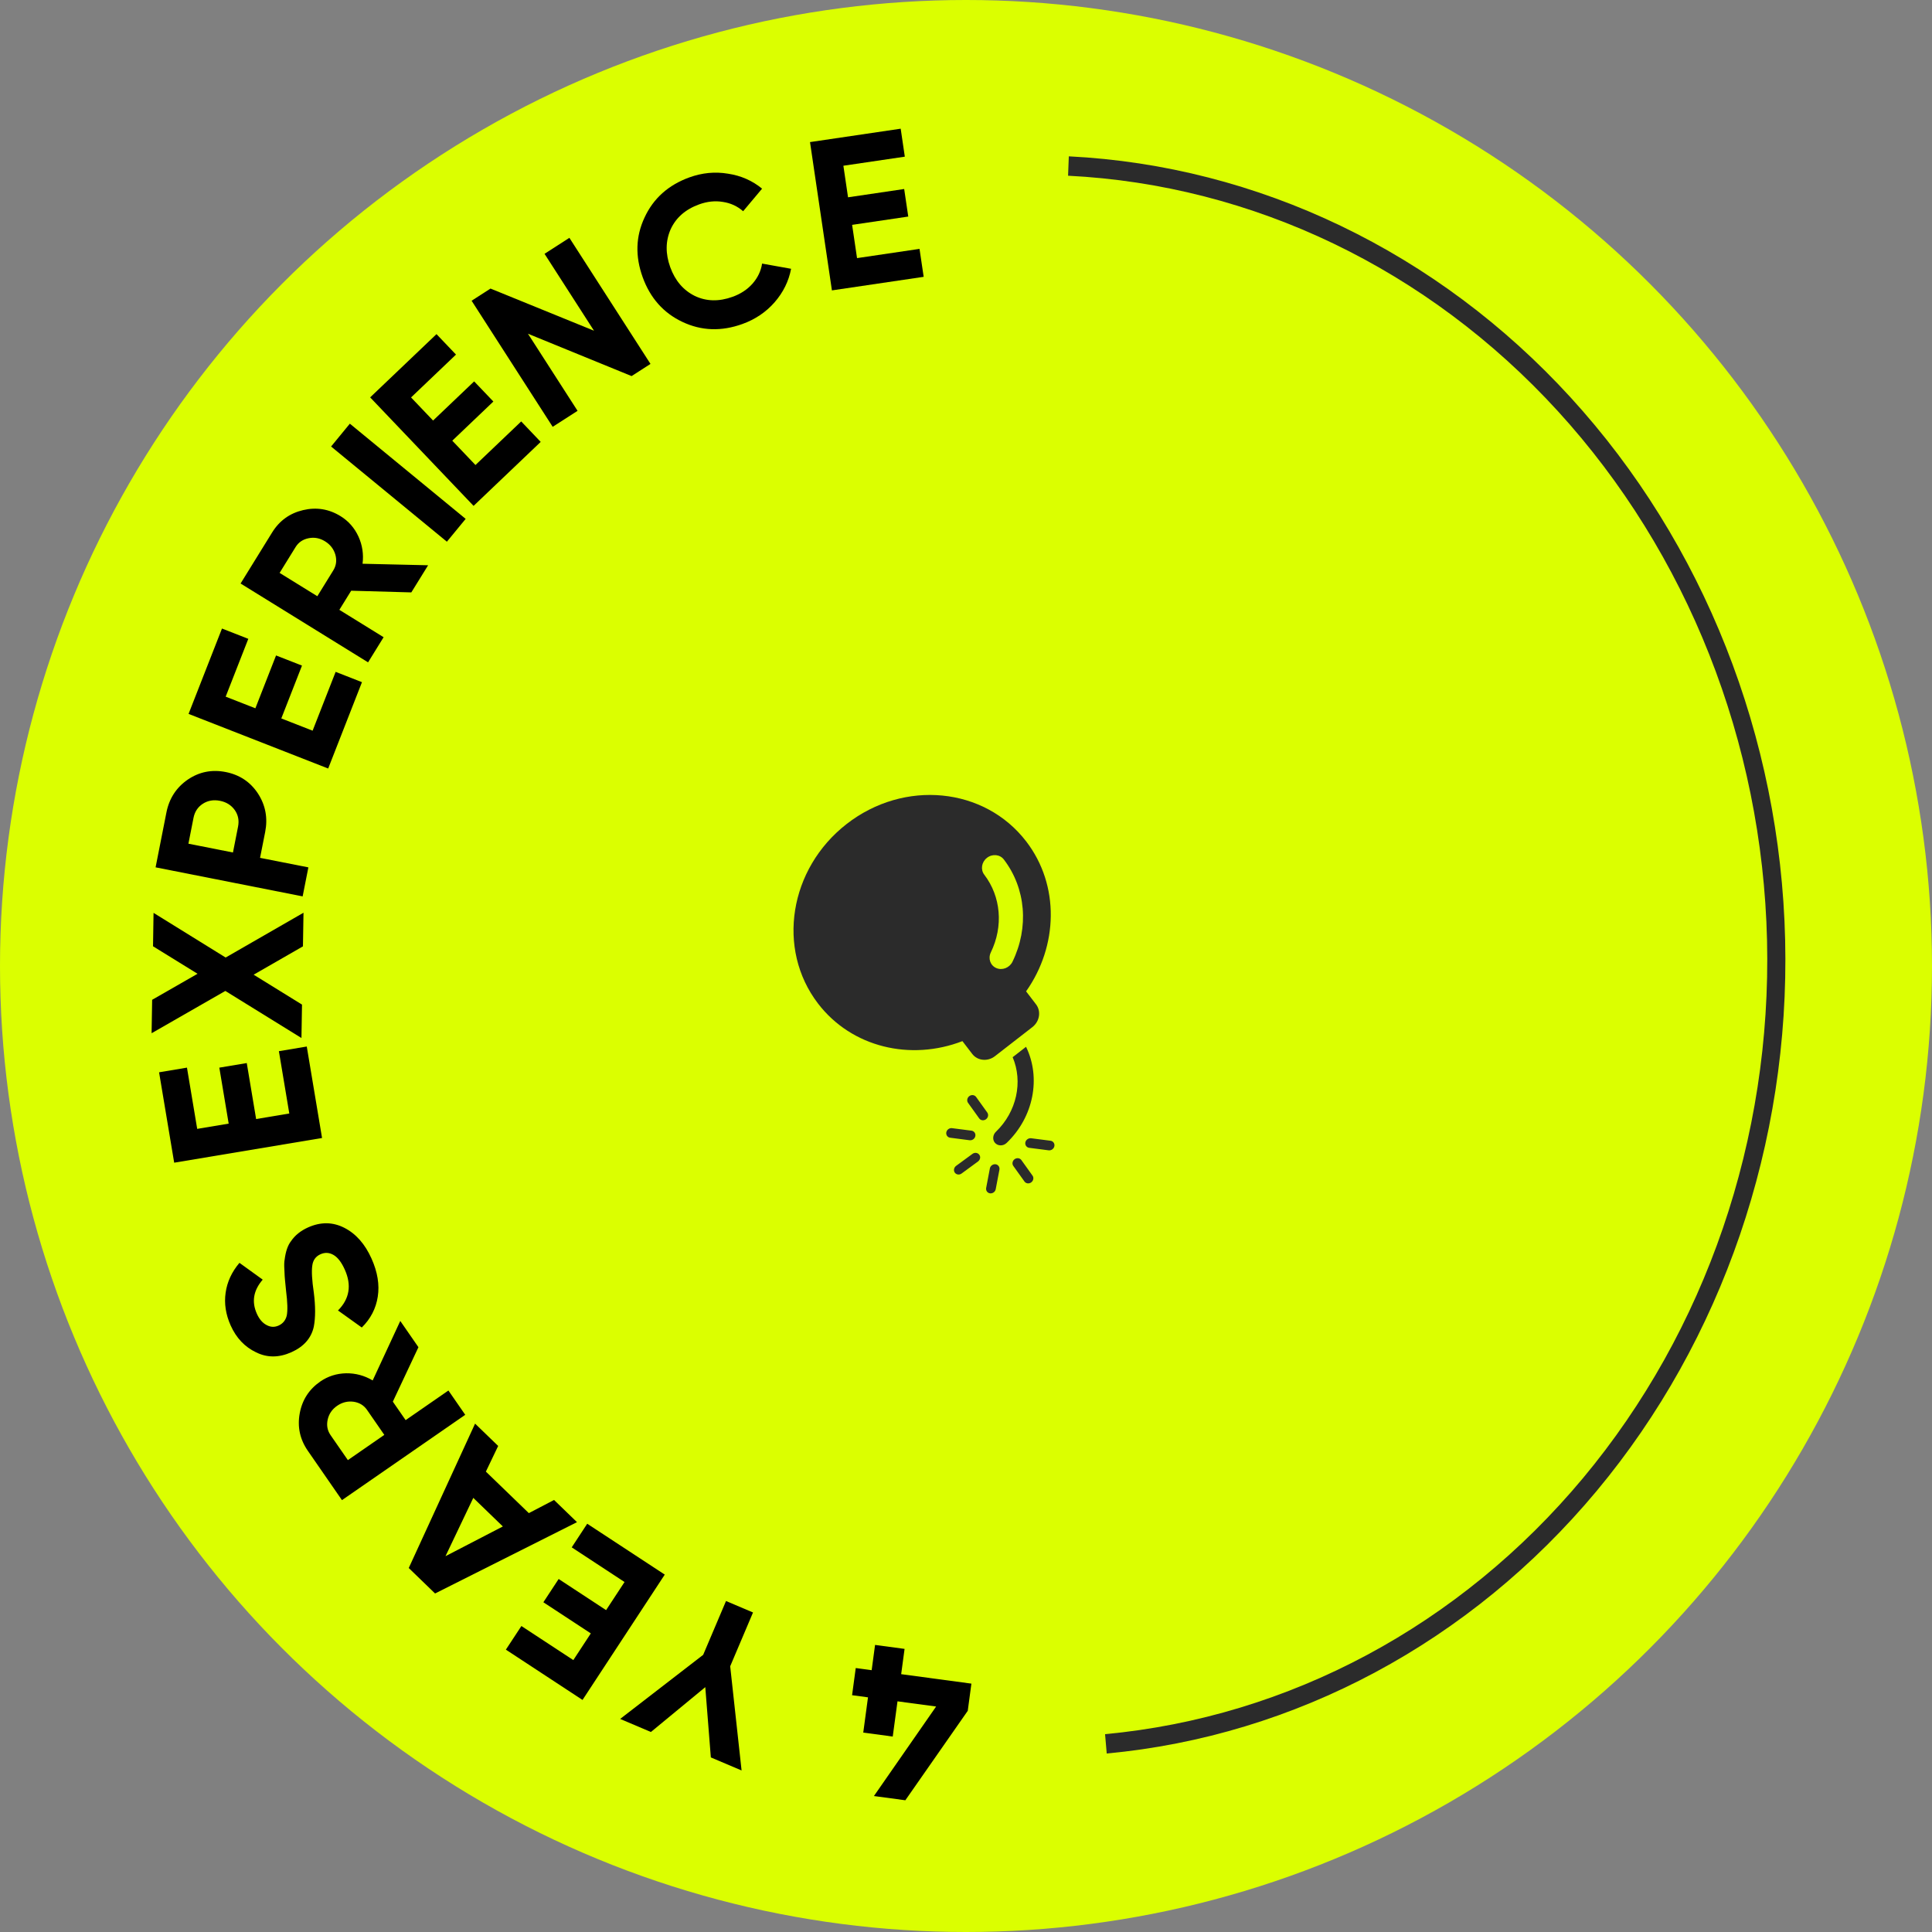
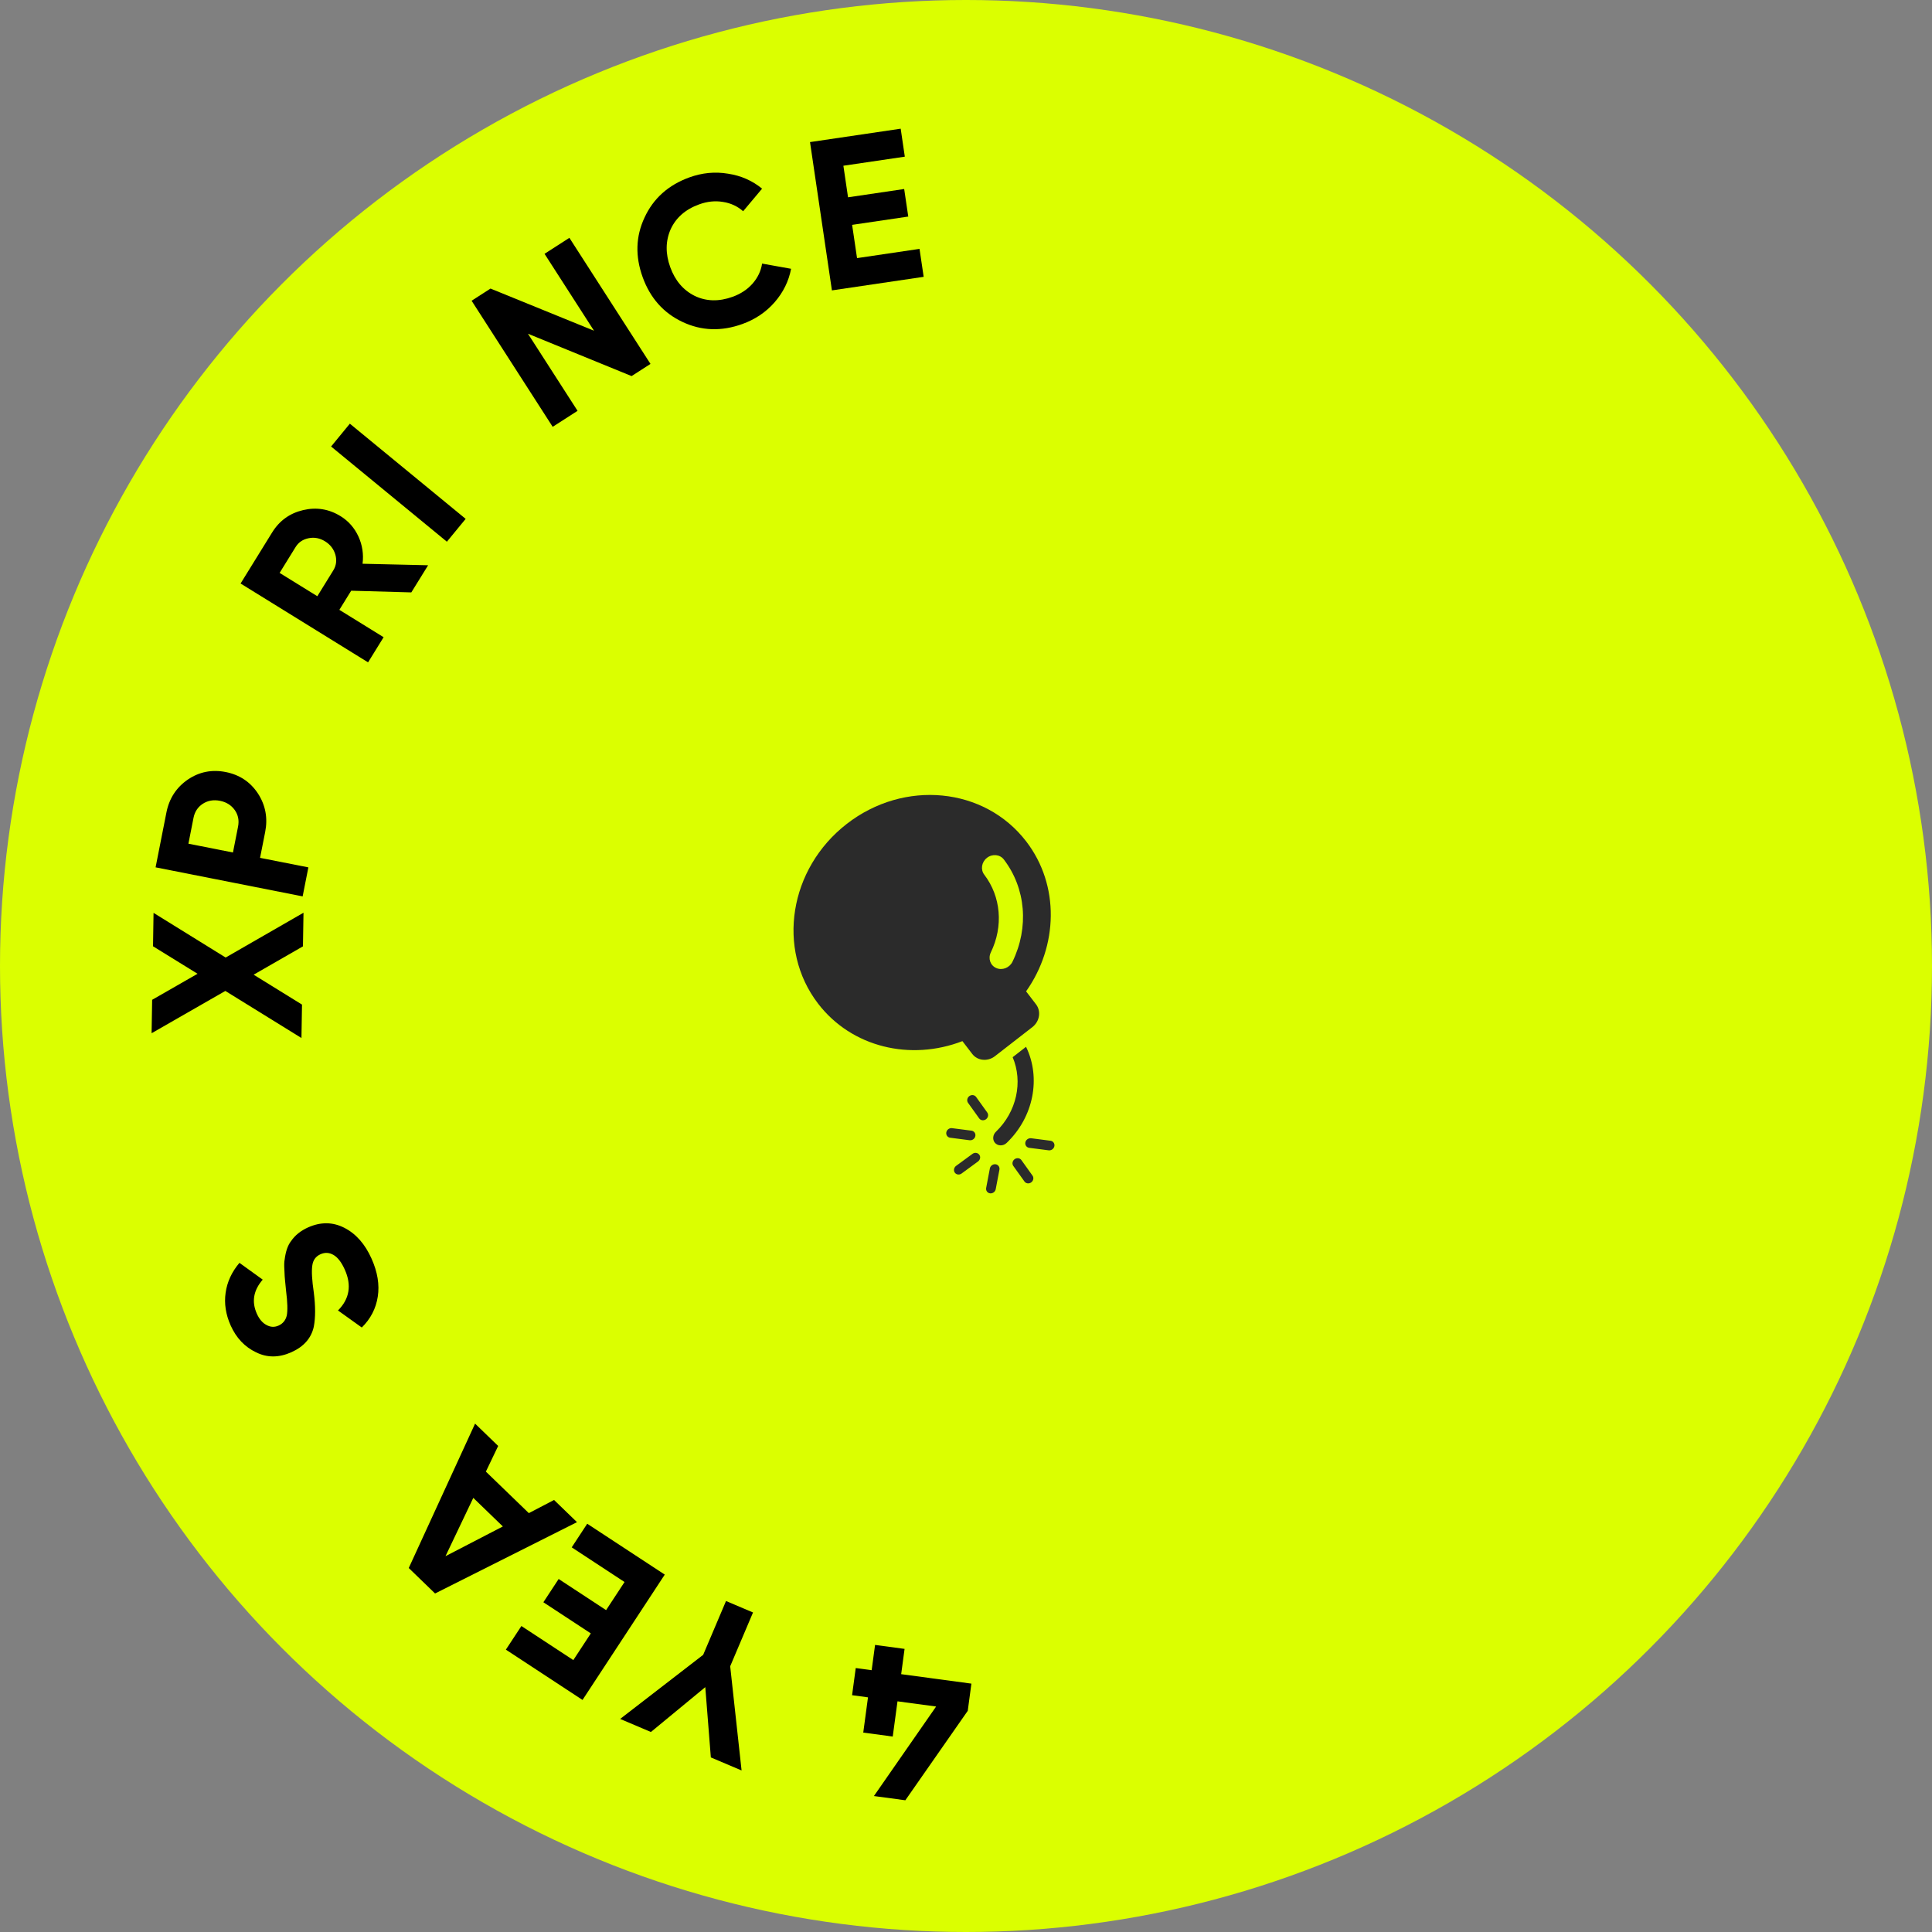
<svg xmlns="http://www.w3.org/2000/svg" width="88" height="88" viewBox="0 0 88 88" fill="none">
  <rect x="0" y="0" width="88" height="88" fill="#808080" stroke="none" />
  <circle cx="44" cy="44" r="44" transform="rotate(180 44 44)" fill="#DBFF00" />
  <path d="M45.354 54.164L45.523 53.275C45.545 53.156 45.465 53.045 45.346 53.03C45.226 53.016 45.109 53.102 45.087 53.222L44.918 54.11C44.897 54.23 44.976 54.341 45.096 54.355C45.216 54.37 45.333 54.284 45.354 54.164ZM47.03 53.548L46.523 52.84C46.454 52.744 46.316 52.725 46.215 52.799C46.114 52.873 46.086 53.011 46.155 53.107L46.662 53.815C46.731 53.912 46.869 53.931 46.97 53.856C47.072 53.782 47.099 53.644 47.03 53.548ZM47.19 45.747L46.737 45.155C48.194 43.092 48.275 40.328 46.748 38.333C44.849 35.852 41.187 35.492 38.566 37.53C35.944 39.567 35.359 43.227 37.259 45.709C38.793 47.713 41.48 48.334 43.837 47.422L44.284 48.005C44.524 48.319 44.988 48.365 45.319 48.107L47.025 46.782C47.356 46.524 47.43 46.06 47.19 45.747ZM45.131 43.38C45.709 42.193 45.594 40.837 44.832 39.841C44.655 39.61 44.707 39.265 44.955 39.073C45.199 38.883 45.544 38.914 45.723 39.148C46.726 40.458 46.877 42.242 46.118 43.804C45.984 44.081 45.654 44.211 45.383 44.095C45.104 43.976 44.998 43.656 45.131 43.38ZM46.703 52.036C46.681 52.156 46.761 52.267 46.88 52.282L47.767 52.396C47.887 52.41 48.004 52.324 48.026 52.204C48.048 52.084 47.968 51.974 47.848 51.959L46.961 51.845C46.844 51.834 46.725 51.917 46.703 52.036ZM44.248 51.5L43.361 51.386C43.242 51.371 43.125 51.458 43.103 51.577C43.081 51.697 43.161 51.808 43.281 51.822L44.168 51.937C44.288 51.951 44.404 51.865 44.426 51.745C44.448 51.625 44.368 51.515 44.248 51.5ZM44.605 52.597C44.536 52.501 44.398 52.482 44.297 52.556L43.55 53.103C43.449 53.177 43.422 53.316 43.49 53.412C43.559 53.508 43.697 53.527 43.798 53.453L44.544 52.906C44.649 52.829 44.676 52.691 44.605 52.597ZM46.735 47.68L46.125 48.154C46.602 49.274 46.31 50.64 45.366 51.547C45.225 51.68 45.197 51.894 45.306 52.038C45.437 52.208 45.693 52.214 45.854 52.056C47.079 50.884 47.425 49.097 46.735 47.68ZM44.969 50.674L44.461 49.966C44.392 49.87 44.255 49.851 44.153 49.925C44.052 49.999 44.025 50.137 44.093 50.233L44.601 50.941C44.669 51.038 44.807 51.056 44.909 50.982C45.013 50.906 45.037 50.77 44.969 50.674Z" fill="#2B2B2B" />
  <path d="M39.536 77.312L38.811 77.214L38.978 75.977L39.703 76.075L39.858 74.924L41.202 75.105L41.047 76.256L44.246 76.687L44.08 77.925L41.237 82L39.806 81.807L42.639 77.73L40.88 77.493L40.663 79.098L39.32 78.917L39.536 77.312Z" fill="black" />
  <path d="M29.648 78.89L28.247 78.295L32.029 75.375L33.069 72.924L34.299 73.446L33.259 75.897L33.778 80.642L32.378 80.048L32.125 76.847L29.648 78.89Z" fill="black" />
  <path d="M27.607 73.339L28.447 72.059L26.041 70.48L26.747 69.404L30.279 71.721L26.533 77.43L23.042 75.139L23.749 74.063L26.114 75.615L26.911 74.399L24.75 72.981L25.446 71.921L27.607 73.339Z" fill="black" />
  <path d="M21.639 64.844L22.691 65.861L22.131 67.03L24.088 68.921L25.236 68.322L26.281 69.332L19.817 72.581L18.618 71.421L21.639 64.844ZM20.292 70.882L22.904 69.528L21.558 68.226L20.292 70.882Z" fill="black" />
-   <path d="M18.232 60.168L19.059 61.363L17.893 63.843L18.476 64.685L20.425 63.336L21.191 64.443L15.576 68.329L14.022 66.083C13.663 65.564 13.539 64.998 13.651 64.382C13.763 63.767 14.076 63.282 14.589 62.926C14.937 62.686 15.329 62.561 15.765 62.551C16.196 62.546 16.599 62.654 16.975 62.877L18.232 60.168ZM15.056 65.367L15.845 66.506L17.505 65.357L16.717 64.218C16.572 64.009 16.368 63.886 16.104 63.847C15.835 63.812 15.585 63.874 15.355 64.033C15.125 64.192 14.982 64.402 14.925 64.663C14.868 64.924 14.912 65.158 15.056 65.367Z" fill="black" />
  <path d="M16.923 57.328C17.197 57.939 17.292 58.517 17.207 59.06C17.123 59.604 16.88 60.072 16.479 60.466L15.395 59.69C15.921 59.162 16.024 58.542 15.705 57.83C15.557 57.498 15.386 57.275 15.193 57.162C14.999 57.049 14.802 57.038 14.6 57.128C14.38 57.226 14.255 57.4 14.224 57.649C14.187 57.901 14.21 58.311 14.294 58.879C14.372 59.499 14.372 60.016 14.293 60.429C14.178 60.951 13.838 61.338 13.274 61.591C12.704 61.846 12.167 61.847 11.663 61.596C11.147 61.35 10.761 60.942 10.506 60.372C10.283 59.873 10.206 59.377 10.277 58.882C10.347 58.387 10.557 57.934 10.907 57.521L11.966 58.286C11.543 58.775 11.454 59.292 11.699 59.838C11.81 60.087 11.959 60.26 12.144 60.355C12.323 60.453 12.505 60.46 12.689 60.378C12.884 60.29 13.009 60.138 13.062 59.922C13.107 59.688 13.096 59.315 13.031 58.803L12.982 58.312C12.971 58.224 12.962 58.068 12.954 57.844C12.94 57.636 12.943 57.478 12.966 57.368C13.013 56.998 13.11 56.719 13.255 56.534C13.435 56.268 13.694 56.059 14.032 55.907C14.608 55.65 15.159 55.656 15.686 55.926C16.213 56.196 16.626 56.663 16.923 57.328Z" fill="black" />
-   <path d="M11.666 50.971L13.177 50.718L12.703 47.88L13.973 47.668L14.669 51.834L7.934 52.959L7.246 48.842L8.516 48.629L8.982 51.419L10.416 51.18L9.99 48.63L11.24 48.421L11.666 50.971Z" fill="black" />
  <path d="M10.278 43.614L13.824 41.574L13.799 43.105L11.553 44.396L13.756 45.758L13.731 47.28L10.264 45.136L6.905 47.062L6.93 45.54L8.998 44.354L6.97 43.102L6.994 41.58L10.278 43.614Z" fill="black" />
  <path d="M7.087 39.506L7.58 37.008C7.706 36.37 8.03 35.871 8.552 35.51C9.073 35.156 9.649 35.041 10.28 35.165C10.912 35.29 11.401 35.615 11.748 36.141C12.094 36.673 12.204 37.259 12.078 37.897L11.845 39.074L14.046 39.508L13.785 40.829L7.087 39.506ZM10.611 38.83L10.843 37.653C10.899 37.372 10.849 37.12 10.694 36.898C10.533 36.673 10.309 36.533 10.021 36.476C9.728 36.418 9.467 36.463 9.239 36.61C9.011 36.758 8.87 36.971 8.814 37.252L8.582 38.429L10.611 38.83Z" fill="black" />
-   <path d="M12.813 32.724L14.239 33.282L15.288 30.602L16.487 31.072L14.948 35.005L8.589 32.517L10.111 28.629L11.31 29.098L10.279 31.732L11.632 32.262L12.574 29.855L13.755 30.317L12.813 32.724Z" fill="black" />
  <path d="M19.5 25.747L18.735 26.983L15.996 26.906L15.457 27.777L17.473 29.024L16.765 30.169L10.958 26.578L12.394 24.255C12.726 23.718 13.196 23.378 13.805 23.235C14.414 23.091 14.983 23.184 15.514 23.512C15.874 23.734 16.145 24.043 16.328 24.44C16.506 24.832 16.568 25.245 16.514 25.678L19.5 25.747ZM13.464 24.917L12.736 26.095L14.454 27.157L15.182 25.979C15.315 25.763 15.347 25.526 15.277 25.269C15.201 25.008 15.044 24.804 14.806 24.657C14.569 24.51 14.319 24.462 14.057 24.515C13.796 24.567 13.598 24.701 13.464 24.917Z" fill="black" />
  <path d="M20.355 24.674L15.081 20.338L15.935 19.298L21.21 23.634L20.355 24.674Z" fill="black" />
-   <path d="M20.601 20.073L21.657 21.181L23.74 19.196L24.628 20.128L21.571 23.042L16.86 18.1L19.882 15.219L20.77 16.151L18.723 18.103L19.726 19.155L21.597 17.372L22.472 18.289L20.601 20.073Z" fill="black" />
  <path d="M27.056 15.064L24.803 11.561L25.935 10.833L29.629 16.576L28.768 17.13L24.048 15.201L26.307 18.713L25.174 19.441L21.481 13.698L22.342 13.144L27.056 15.064Z" fill="black" />
  <path d="M33.82 14.756C32.86 15.104 31.946 15.072 31.078 14.66C30.218 14.252 29.616 13.574 29.273 12.626C28.928 11.672 28.956 10.766 29.358 9.909C29.761 9.036 30.443 8.427 31.403 8.079C31.984 7.869 32.569 7.813 33.157 7.911C33.75 8 34.268 8.228 34.712 8.593L33.849 9.621C33.586 9.391 33.279 9.25 32.928 9.197C32.575 9.138 32.215 9.175 31.848 9.308C31.224 9.534 30.791 9.912 30.547 10.443C30.312 10.978 30.306 11.554 30.529 12.171C30.751 12.783 31.123 13.219 31.646 13.479C32.173 13.731 32.748 13.744 33.372 13.518C33.739 13.385 34.04 13.186 34.276 12.921C34.516 12.647 34.661 12.342 34.712 12.006L36.033 12.243C35.926 12.808 35.675 13.317 35.279 13.772C34.887 14.218 34.401 14.546 33.82 14.756Z" fill="black" />
  <path d="M38.813 10.242L39.037 11.757L41.883 11.336L42.072 12.609L37.893 13.227L36.895 6.472L41.025 5.862L41.213 7.136L38.415 7.549L38.627 8.987L41.184 8.609L41.37 9.864L38.813 10.242Z" fill="black" />
-   <path d="M50.41 79.87C59.009 79.069 66.985 74.794 72.723 67.914C78.46 61.033 81.53 52.06 81.311 42.812C81.091 33.563 77.599 24.731 71.541 18.105C65.483 11.478 57.312 7.552 48.683 7.121L48.649 8.004C57.069 8.424 65.041 12.255 70.953 18.721C76.864 25.188 80.272 33.805 80.486 42.829C80.7 51.853 77.704 60.609 72.106 67.323C66.507 74.037 58.725 78.207 50.334 78.989L50.41 79.87Z" fill="#2B2B2B" />
</svg>